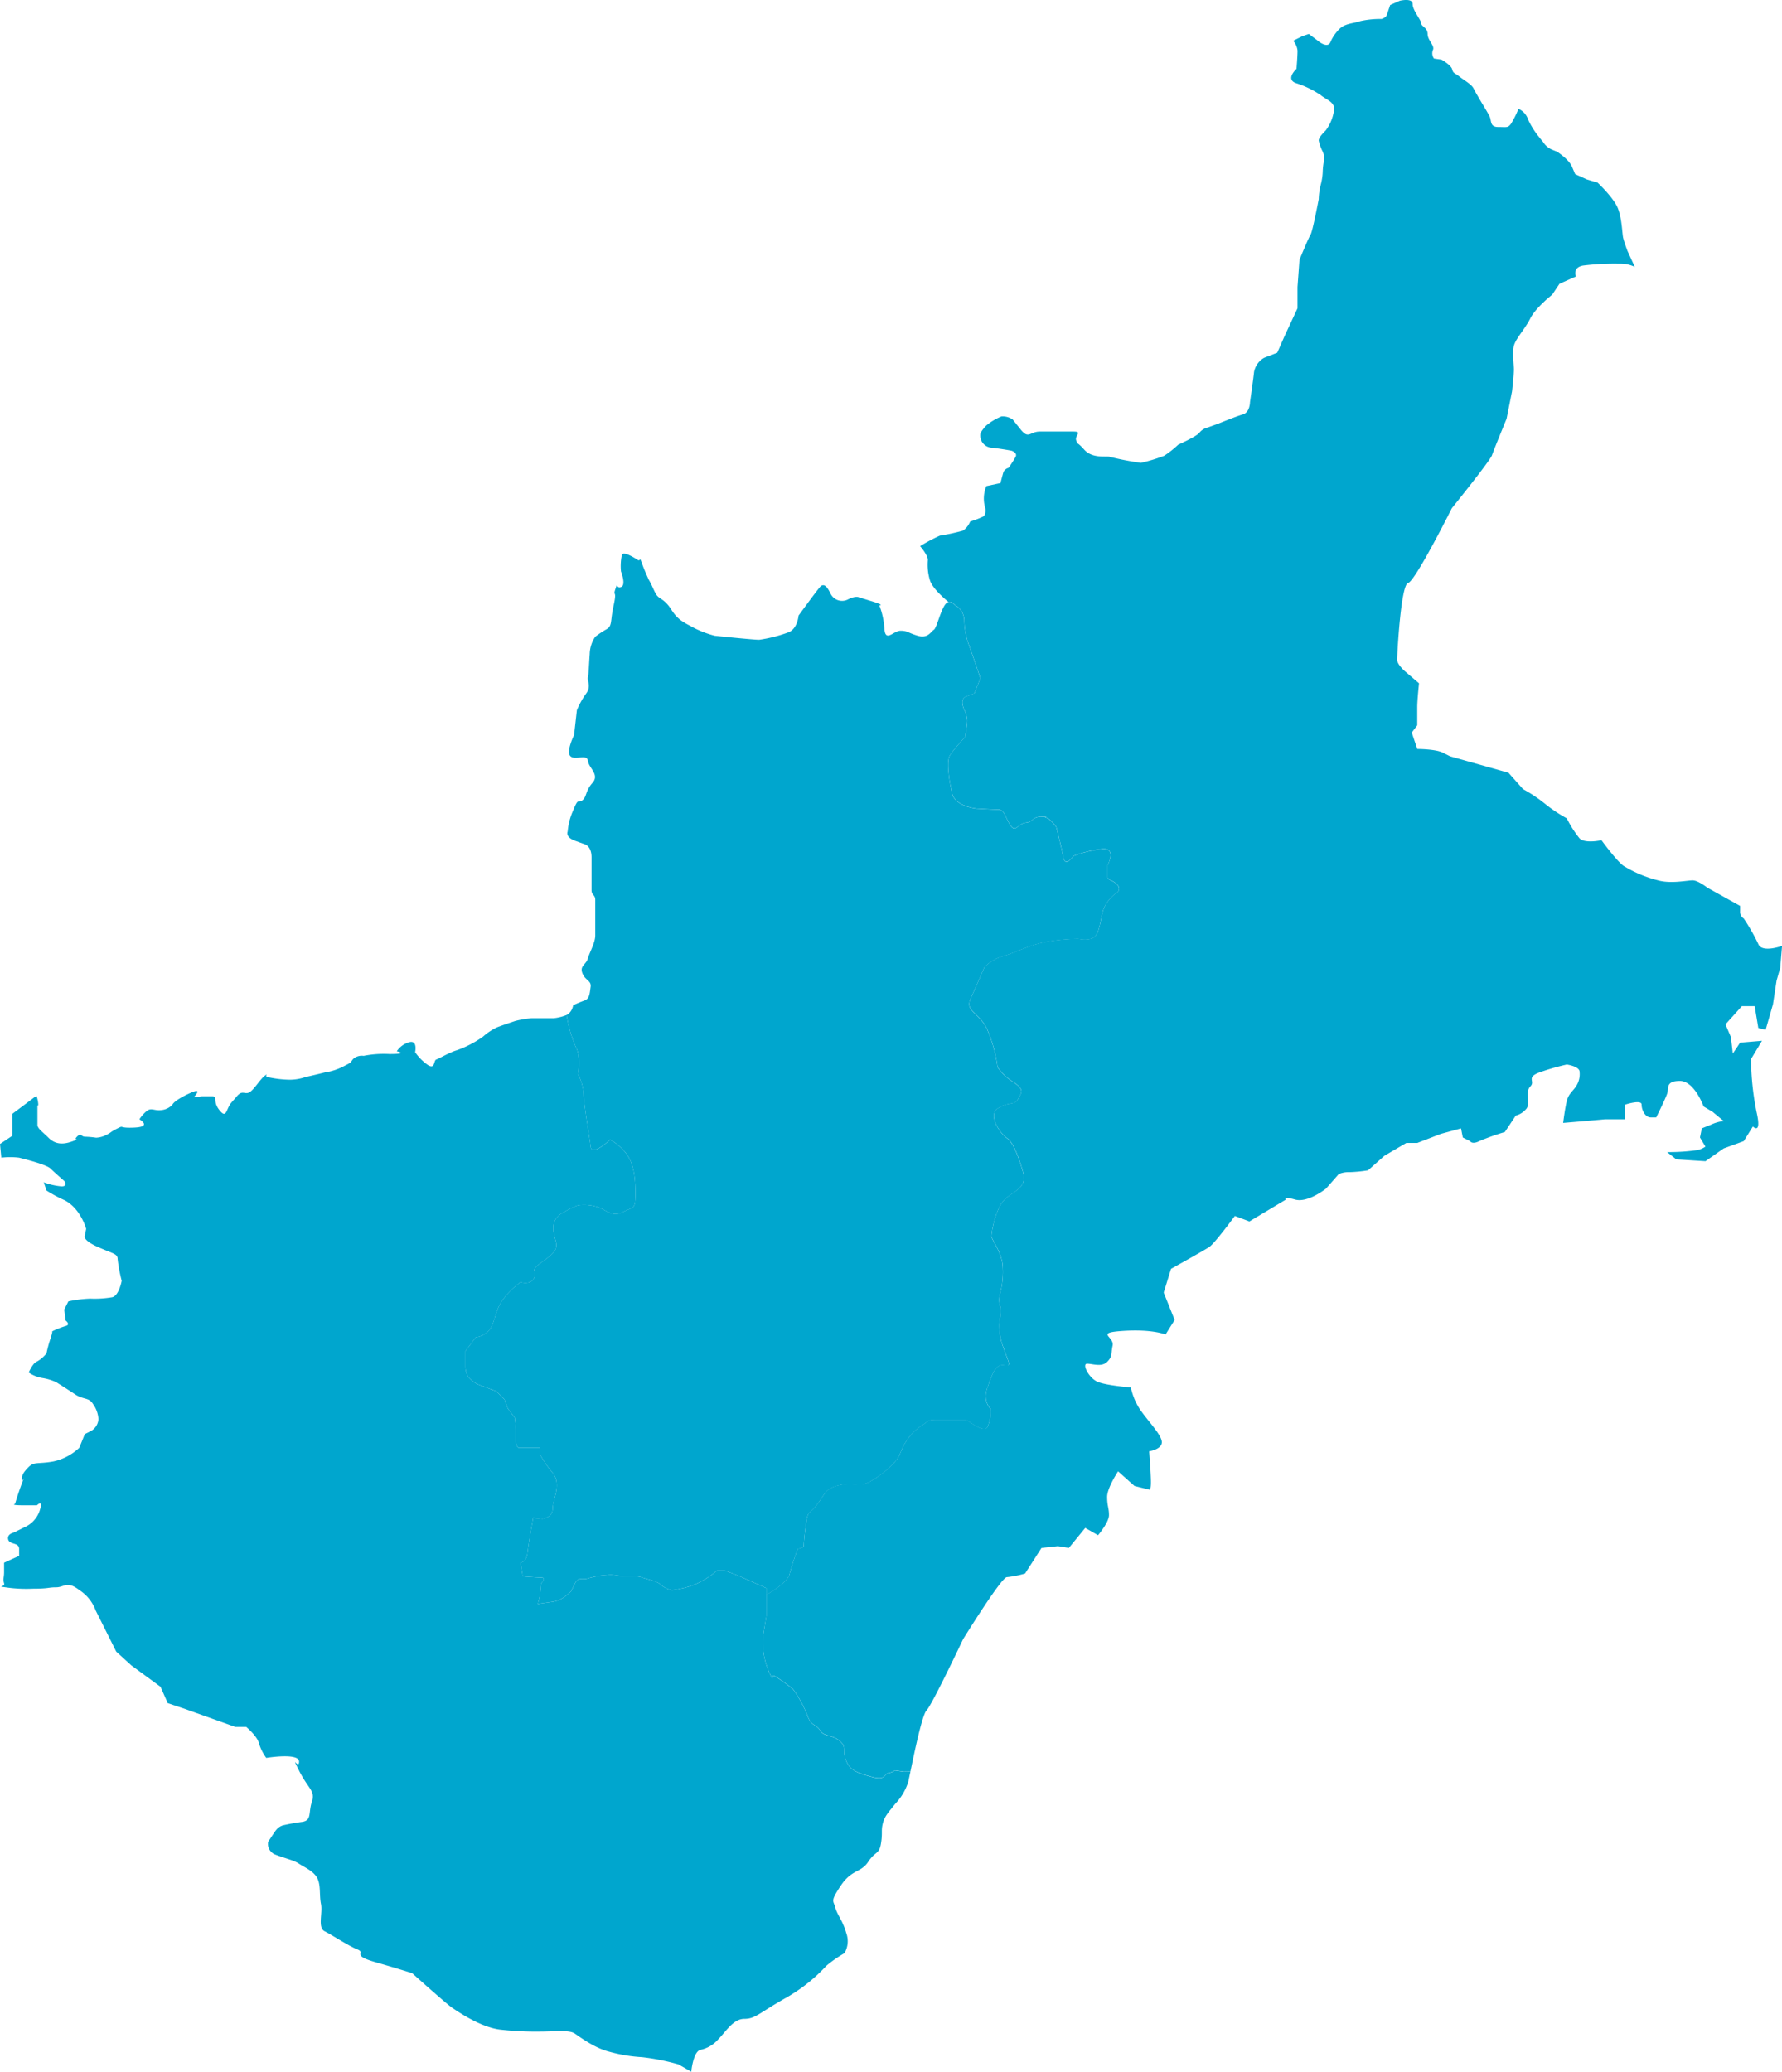
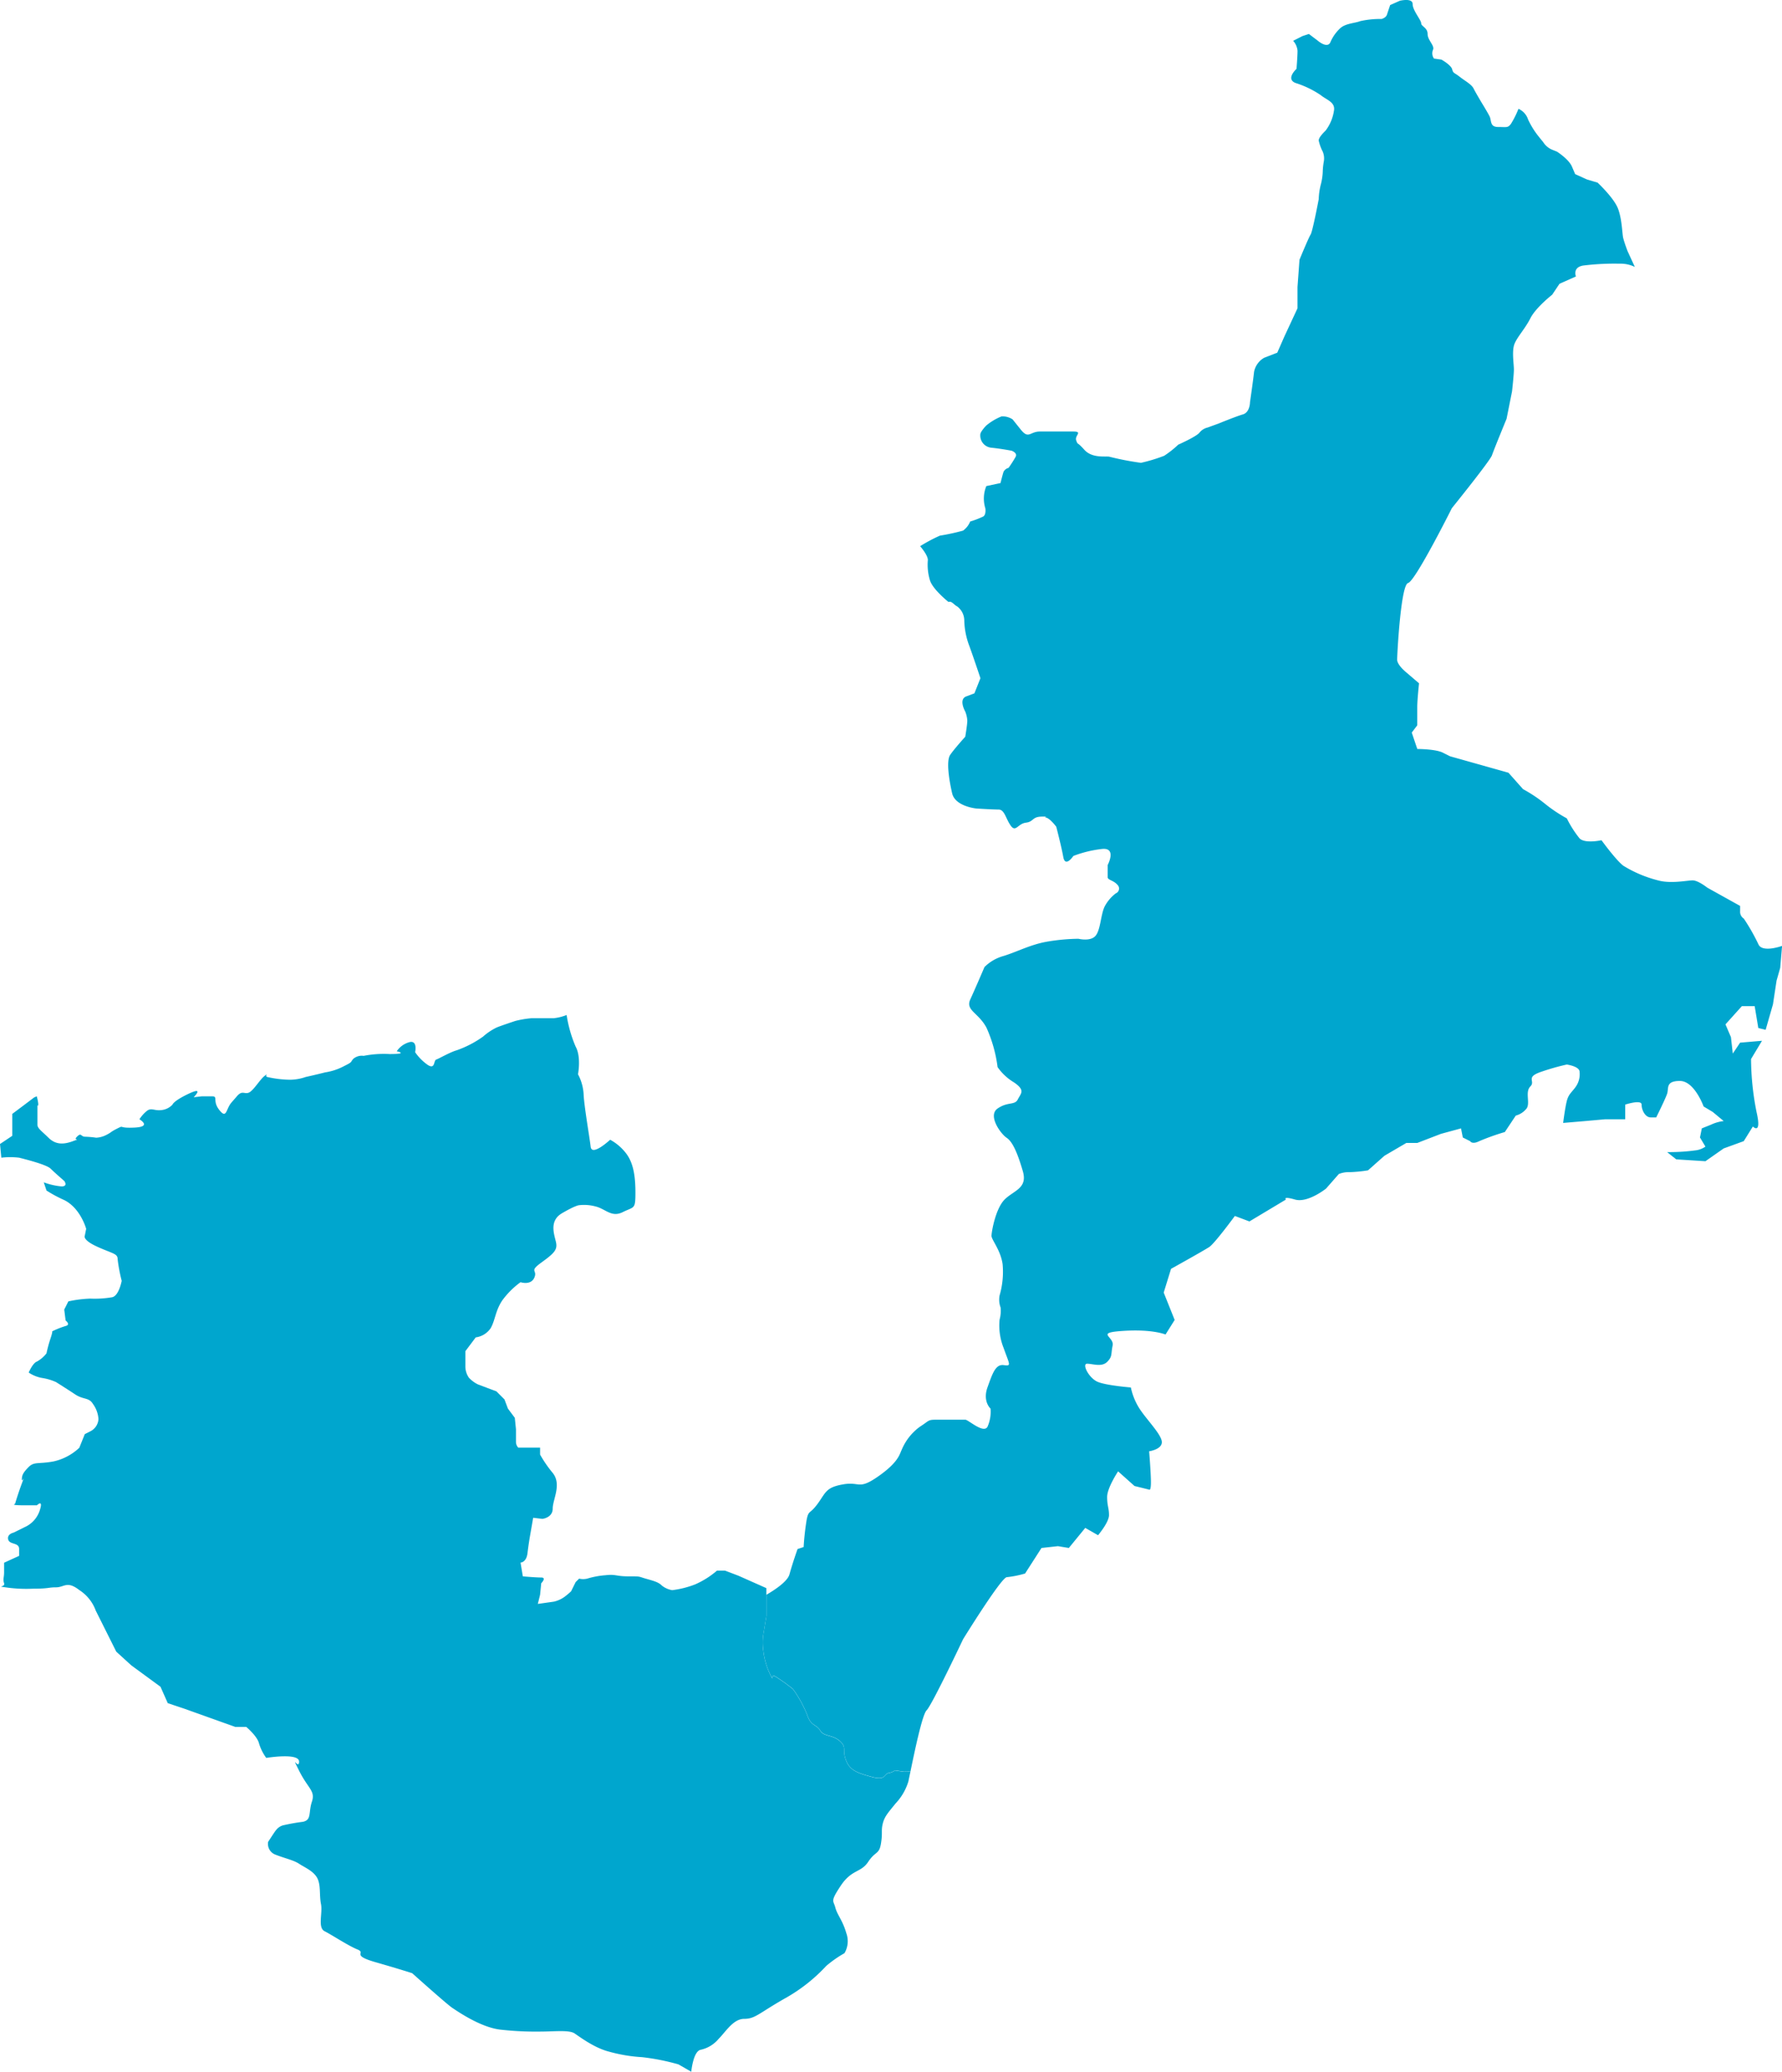
<svg xmlns="http://www.w3.org/2000/svg" width="364.795" height="423.982" viewBox="0 0 364.795 423.982">
  <g transform="translate(6904 -5647)">
-     <path d="M191.179,128.873c-.612.407-1.245,1.856-3.305,1.237s-2.067-1.026-3.522-1.026-3.094,2.475-3.305-.422a15.681,15.681,0,0,0-1.034-4.761s1.245,0-1.455-.822l-2.672-.823s-.633-.422-2.278.408a2.627,2.627,0,0,1-3.516-1.041c-.422-.822-1.245-2.685-2.278-1.441s-4.338,5.794-4.338,5.794-.211,2.9-2.278,3.508a28.832,28.832,0,0,1-5.794,1.449c-1.237,0-9.1-.823-9.1-.823a21.009,21.009,0,0,1-4.339-1.659c-1.856-1.034-3.108-1.441-4.556-3.719s-2.482-2.075-3.094-3.109-.822-1.856-1.455-2.883a41,41,0,0,1-1.73-4.232,2.409,2.409,0,0,1-.436.176s-3.016-2.074-3.389-1.125a11.206,11.206,0,0,0-.183,3.381s1.118,2.827,0,3.2c-1.139.38-.569-1.315-1.139.38s.387,0-.366,3.381c-.752,3.4-.2,4.149-1.5,4.9a18.928,18.928,0,0,0-2.257,1.505,6.551,6.551,0,0,0-1.139,3.572c-.183,2.447-.183,3.952-.373,4.7s.753,1.877-.379,3.382a17.155,17.155,0,0,0-1.878,3.382l-.57,5.084s-1.687,3.381-.752,4.324,3.389-.556,3.579.949,2.447,2.813.943,4.514-1.133,2.82-2.075,3.572-.752-.752-1.877,2.06a13.184,13.184,0,0,0-1.132,4.332s-.563,1.131,1.5,1.884l2.074.752s1.315.387,1.315,2.637v6.764c0,.942.759.942.759,1.891v7.334c0,1.505-1.139,3.382-1.512,4.7s-1.694,1.5-1.132,3.009,1.885,1.505,1.694,2.82-.189,2.454-1.314,2.819a21.91,21.91,0,0,0-2.257.942,2.908,2.908,0,0,1-1.132,1.885c-.056.035-.141.063-.211.1a26.4,26.4,0,0,0,1.849,6.476c1.174,2.116.479,5.653.479,5.653a9.831,9.831,0,0,1,1.167,4.458c.245,3.065,1.173,8.226,1.419,10.343.226,2.123,3.994-1.406,3.994-1.406a10.3,10.3,0,0,1,3.291,2.826c1.413,1.87,1.885,4.465,1.885,7.988s-.239,2.826-2.588,4-3.529-.7-5.646-1.175a8.839,8.839,0,0,0-3.291-.239s-.71,0-3.523,1.653-1.419,4.7-1.174,6.117c.225,1.4-.471,2.116-3.065,3.986-2.588,1.892-.7,1.421-1.407,3.066s-2.826.935-2.826.935a16.949,16.949,0,0,0-3.762,3.762c-1.4,2.109-1.413,4-2.349,5.646a4.384,4.384,0,0,1-3.058,1.884l-2.123,2.827v3.051a4.055,4.055,0,0,0,.71,2.356,6.153,6.153,0,0,0,1.885,1.4l3.761,1.413,1.645,1.646.711,1.884,1.406,1.885.239,2.341v2.594a1.739,1.739,0,0,0,.464,1.168h4.471v1.42a24.938,24.938,0,0,0,2.588,3.761c1.884,2.356,0,5.408,0,7.292s-2.116,2.109-2.116,2.109l-1.885-.224-.695,3.986s-.247,1.42-.472,3.3c-.246,1.884-1.42,1.884-1.42,1.884l.471,2.82s2.594.232,3.762.232,0,1.181,0,1.181l-.233,2.349-.463,1.877,3.29-.465a6.032,6.032,0,0,0,2.117-.941,14.551,14.551,0,0,0,1.406-1.175l.935-1.891.71-.7a3.538,3.538,0,0,0,1.646,0,17.1,17.1,0,0,1,3.762-.7c2.123-.246,2.123.232,4.7.232s1.892,0,3.537.471,2.58.7,3.29,1.413a4.628,4.628,0,0,0,2.117.943,19.671,19.671,0,0,0,4.7-1.182,17.843,17.843,0,0,0,4.472-2.819h1.645l2.749,1.047,5.717,2.539V326.4c1.792-1.04,4.331-2.734,4.724-4.183.619-2.278,1.653-5.175,1.653-5.175l1.245-.408a54.245,54.245,0,0,1,.618-5.583c.415-2.067.619-1.033,2.278-3.312s1.652-3.3,5.168-3.93,3.1,1.238,7.228-1.652c4.149-2.9,4.345-4.549,4.76-5.372a11.137,11.137,0,0,1,3.727-4.76c2.278-1.455,1.441-1.455,4.134-1.455h5.168c.626,0,3.72,2.911,4.556,1.455a7.525,7.525,0,0,0,.62-3.727s-1.653-1.455-.62-4.345,1.653-4.746,3.3-4.549,1.238,0-.007-3.516a12.374,12.374,0,0,1-.822-5.787,6.967,6.967,0,0,0,.211-2.474,4.58,4.58,0,0,1-.211-2.483,17.246,17.246,0,0,0,.618-6.4c-.407-2.9-2.271-4.964-2.271-5.794s.83-5.583,2.686-7.439,4.761-2.278,3.727-5.794-2.075-6-3.3-6.827-3.931-4.549-1.87-6,3.509-.618,4.142-1.863c.611-1.237,1.645-1.849-.831-3.515a10.864,10.864,0,0,1-3.311-3.1,28.489,28.489,0,0,0-2.271-8.065c-1.653-3.1-4.346-3.516-3.312-5.794s2.9-6.616,2.9-6.616a8.846,8.846,0,0,1,3.923-2.272c2.694-.822,5.372-2.271,8.691-2.889a40.64,40.64,0,0,1,6.623-.626s2.475.626,3.509-.619,1.04-4.338,1.863-6.005a8.13,8.13,0,0,1,2.279-2.678,1.051,1.051,0,0,0,.407-1.66c-.829-1.034-2.074-1.034-2.074-1.645v-2.489s1.877-3.516-1.033-3.3a23.821,23.821,0,0,0-5.991,1.442s-1.652,2.489-2.067.211-1.441-6.2-1.441-6.2-1.245-1.666-2.075-1.863,1.231-.205-.83-.205-1.645,1.034-3.311,1.245c-1.645.2-2.067,2.054-3.094.612s-1.245-3.3-2.489-3.3-4.55-.211-4.55-.211-4.338-.415-4.956-3.1-1.238-6.617-.415-7.861,3.093-3.727,3.093-3.727.422-2.475.422-3.3a6.008,6.008,0,0,0-.422-1.857s-1.434-2.489.211-3.1l1.667-.626,1.23-3.1s-1.441-4.338-2.278-6.616a15.649,15.649,0,0,1-1.026-5.168,3.63,3.63,0,0,0-1.449-2.9c-.682-.337-1.1-1.16-1.786-.913.38.316.626.506.626.506s-.246-.19-.626-.506a1.045,1.045,0,0,0-.485.3c-1.034,1.027-1.877,4.95-2.489,5.372" transform="translate(-6904 5647)" fill="#00a6ce" />
    <path d="M332.3,48.766c-.232-.879-.232-3.938-1.1-6.132s-4.156-5.258-4.156-5.258l-2.193-.655-2.4-1.089-.654-1.533c-.661-1.54-3.072-3.066-3.072-3.066l-1.083-.436a4.027,4.027,0,0,1-1.751-1.54s-.387-.457-.893-1.1c-.4,1.729-.858,1.975-.858,1.975s.457-.246.858-1.975a16.831,16.831,0,0,1-2.18-3.5,3.6,3.6,0,0,0-1.969-2.187,19.377,19.377,0,0,1-1.532,3.066c-.654.872-.872.654-2.623.654s-1.322-1.308-1.765-2.187-1.519-2.623-1.519-2.623-1.314-2.187-1.751-3.065-1.75-1.54-2.854-2.412-1.308-.647-1.533-1.526-2.186-1.975-2.186-1.975l-1.533-.219a1.816,1.816,0,0,1-.218-1.751c.443-.878-1.09-1.968-1.09-3.283s-1.315-1.54-1.315-2.186c0-.669-1.751-2.623-1.751-3.938s-2.622-.668-2.622-.668l-1.976.879s-.443,1.307-.661,1.976c-.218.646-1.09.871-1.09.871a18.9,18.9,0,0,0-4.381.443c-1.09.437-3.058.437-4.162,1.52A8.428,8.428,0,0,0,272.32,8.7c-.661,1.315-2.637-.436-2.637-.436L267.94,6.951l-1.315.436-1.9.963a3.555,3.555,0,0,1,.894,2.011c0,1.245-.211,3.734-.211,3.734s-2.278,2.053-.211,2.883a19.822,19.822,0,0,1,5.161,2.482c1.244,1.027,3.1,1.441,2.7,3.305a8.876,8.876,0,0,1-1.667,3.93c-.611.619-1.434,1.448-1.434,2.067a8.963,8.963,0,0,0,.823,2.271,3.628,3.628,0,0,1,.211,2.067,13.748,13.748,0,0,0-.211,2.075,12.032,12.032,0,0,1-.422,2.685,13.614,13.614,0,0,0-.4,2.9s-1.252,6.616-1.66,7.236-2.278,5.161-2.278,5.161l-.407,5.589v4.345l-2.693,5.788-1.449,3.3-2.686,1.041a4.257,4.257,0,0,0-2.067,2.9c-.2,1.856-.83,6.195-.83,6.195s0,2.067-1.448,2.489-4.957,1.864-4.957,1.864l-2.279.829a3,3,0,0,0-1.651,1.034C244.933,89.35,241.2,91,241.2,91a20.243,20.243,0,0,1-2.883,2.278,33.1,33.1,0,0,1-4.76,1.441,59.528,59.528,0,0,1-6.413-1.238c-.625-.2-3.515.415-5.174-1.441s-1.245-.837-1.646-1.87c-.421-1.034,1.448-1.856-.626-1.856h-6.82c-2.074,0-2.278,1.645-3.93-.415l-1.653-2.068a3.682,3.682,0,0,0-2.278-.611,11.666,11.666,0,0,0-3.108,1.856s-1.23,1.238-1.23,1.864a2.5,2.5,0,0,0,2.264,2.685c2.074.211,4.149.62,4.149.62s1.244.414.822,1.236a24.432,24.432,0,0,1-1.455,2.272,1.588,1.588,0,0,0-1.034.829c-.2.626-.612,2.279-.612,2.279l-2.9.618a6.713,6.713,0,0,0-.2,4.556s.2,1.238-.407,1.653a16.86,16.86,0,0,1-2.694,1.034,4.37,4.37,0,0,1-1.448,1.863,41.528,41.528,0,0,1-4.753,1.033,33.037,33.037,0,0,0-4.05,2.159c.176.2,1.582,1.849,1.582,2.826a10.94,10.94,0,0,0,.422,4.135c.457,1.54,2.7,3.551,3.8,4.458.682-.246,1.1.577,1.786.914a3.626,3.626,0,0,1,1.448,2.9,15.657,15.657,0,0,0,1.027,5.168c.837,2.278,2.278,6.616,2.278,6.616l-1.23,3.1-1.667.626c-1.645.611-.211,3.1-.211,3.1a6.008,6.008,0,0,1,.422,1.857c0,.829-.422,3.3-.422,3.3s-2.264,2.489-3.093,3.727-.211,5.175.414,7.861,4.957,3.1,4.957,3.1,3.319.211,4.55.211,1.455,1.863,2.489,3.3,1.448-.416,3.093-.612c1.667-.211,1.245-1.245,3.312-1.245s0,0,.83.2,2.074,1.863,2.074,1.863,1.033,3.931,1.442,6.2,2.067-.211,2.067-.211a23.807,23.807,0,0,1,5.99-1.442c2.911-.21,1.033,3.3,1.033,3.3v2.489c0,.612,1.245.612,2.075,1.645a1.051,1.051,0,0,1-.408,1.66,8.118,8.118,0,0,0-2.278,2.679c-.823,1.666-.829,4.76-1.863,6s-3.509.62-3.509.62a40.7,40.7,0,0,0-6.623.625c-3.319.619-6,2.067-8.691,2.89a8.858,8.858,0,0,0-3.924,2.271s-1.863,4.353-2.9,6.616,1.659,2.693,3.311,5.794a28.478,28.478,0,0,1,2.272,8.065,10.833,10.833,0,0,0,3.311,3.1c2.475,1.666,1.442,2.278.83,3.516-.633,1.244-2.074.422-4.141,1.862s.625,5.176,1.87,6,2.271,3.3,3.3,6.827-1.863,3.93-3.726,5.793-2.686,6.617-2.686,7.439,1.863,2.9,2.271,5.794a17.268,17.268,0,0,1-.618,6.4,4.59,4.59,0,0,0,.21,2.483,6.98,6.98,0,0,1-.21,2.475,12.37,12.37,0,0,0,.822,5.786c1.245,3.516,1.659,3.727.007,3.516s-2.271,1.666-3.305,4.549.619,4.345.619,4.345a7.532,7.532,0,0,1-.619,3.727c-.836,1.456-3.93-1.455-4.556-1.455h-5.168c-2.693,0-1.856,0-4.134,1.455a11.132,11.132,0,0,0-3.727,4.761c-.415.822-.611,2.474-4.76,5.371-4.127,2.89-3.7,1.034-7.228,1.652s-3.516,1.66-5.168,3.931-1.864,1.244-2.278,3.312a54.359,54.359,0,0,0-.619,5.583l-1.245.407s-1.033,2.9-1.652,5.175c-.393,1.449-2.932,3.143-4.725,4.184v4.331l-.64,3.86a11.332,11.332,0,0,0,0,3.164,15.618,15.618,0,0,0,1.329,4.76c1.048,2.124,0,0,1.048.528a35.892,35.892,0,0,1,3.706,2.643,24.725,24.725,0,0,1,2.911,5.288c.787,2.377,1.841,1.85,2.643,3.172s2.369.8,3.958,2.108c1.59,1.337.521,1.857,1.329,3.973.788,2.109,2.37,2.644,5.288,3.431s2.37-.52,3.424-.787a2.97,2.97,0,0,0,1.322-.535l1.849.268,1.322-.022c.795-3.846,2.4-11.629,3.3-12.522,1.118-1.118,7.474-14.562,7.474-14.562s7.84-12.7,8.958-12.7a20.939,20.939,0,0,0,3.734-.746l3.361-5.23,3.361-.366,2.235.366,3.361-4.107,2.616,1.5s2.243-2.623,2.243-4.113-.38-1.864-.38-3.727,2.243-5.232,2.243-5.232l3.361,3,2.995.738s.366.373.366-1.5-.366-6.343-.366-6.343,2.6-.372,2.6-1.863-2.988-4.479-4.479-6.722a12.925,12.925,0,0,1-1.863-4.478s-4.859-.381-6.722-1.119-3.361-3.74-2.236-3.74,2.981.745,4.1-.373.745-1.5,1.125-3.361-3.741-2.608,2.236-2.988,8.593.745,8.593.745l1.87-2.981-2.243-5.6,1.5-4.859s6.722-3.733,7.84-4.479,5.225-6.341,5.225-6.341l2.981,1.117,7.474-4.478s-.753-.746,1.863,0,6.349-2.244,6.349-2.244l2.616-2.981a5.318,5.318,0,0,1,2.236-.38,29,29,0,0,0,3.741-.372l3.361-2.982,4.479-2.622h2.243l4.844-1.863,4.113-1.118.366,1.863,1.5.752s.38.746,1.864,0a47.835,47.835,0,0,1,5.238-1.87l2.236-3.361a4.182,4.182,0,0,0,2.243-1.491c.745-1.118-.38-3.361.745-4.479s-1.125-1.87,2.236-3a47.674,47.674,0,0,1,5.225-1.484s2.615.366,2.615,1.484a4.464,4.464,0,0,1-.738,3c-.753,1.118-1.5,1.491-1.877,2.982s-.746,4.485-.746,4.485l4.486-.379,4.1-.366h4.113v-3s3.361-1.118,3.361,0,.746,2.616,1.864,2.616h1.125s1.863-3.734,2.236-4.852-.366-2.609,2.615-2.609,4.852,5.224,4.852,5.224l1.87,1.119,2.243,1.863a8.353,8.353,0,0,0-2.616.752l-1.863.746-.379,1.863,1.118,1.871a4.393,4.393,0,0,1-1.864.745,40.651,40.651,0,0,1-5.976.379l1.863,1.484,5.977.38,3.74-2.616,4.106-1.491,1.864-2.995s1.87,1.877.752-2.981a56.742,56.742,0,0,1-1.125-10.828l2.243-3.734-4.479.38-1.5,2.235-.38-3.361-1.118-2.615,3.361-3.733h2.616l.745,4.479,1.5.372,1.5-5.224.738-4.852.745-2.616.38-4.485s-4.106,1.5-4.858-.366a40.649,40.649,0,0,0-2.982-5.231,1.616,1.616,0,0,1-.745-1.491V185.4l-6.722-3.74s-1.87-1.491-2.995-1.491-4.472.738-7.088,0a25.338,25.338,0,0,1-7.094-2.989c-1.5-1.117-4.479-5.224-4.479-5.224s-3.361.746-4.486-.372a22.066,22.066,0,0,1-2.615-4.106,29.543,29.543,0,0,1-4.479-2.995,29.616,29.616,0,0,0-4.479-2.982l-2.989-3.361-11.946-3.361-1.49-.745c-1.5-.753-5.224-.753-5.224-.753L289,149.925l1.126-1.484V144.7c0-1.5.365-4.858.365-4.858l-2.608-2.236s-1.871-1.491-1.871-2.609.753-15.314,2.236-15.68S297.211,104,297.211,104s7.84-9.711,8.213-10.828,2.988-7.468,2.988-7.468l1.118-5.6s.379-3.361.379-4.479-.379-3.361,0-4.859,2.236-3.36,3.361-5.6,4.479-4.852,4.479-4.852l1.5-2.242,3.361-1.492s-.753-1.863,1.484-2.235a51.8,51.8,0,0,1,7.473-.38,6.615,6.615,0,0,1,3.1.661l-1.49-3.242s-.668-1.75-.872-2.622" transform="translate(-6904 5647)" fill="#00a6ce" />
    <path d="M183.206,362.338a3,3,0,0,1-1.322.535c-1.055.267-.52,1.575-3.424.787s-4.5-1.322-5.288-3.431c-.808-2.117.261-2.637-1.329-3.973-1.589-1.307-3.171-.788-3.959-2.109s-1.856-.8-2.643-3.171a24.7,24.7,0,0,0-2.911-5.288,35.778,35.778,0,0,0-3.706-2.643c-1.047-.528,0,1.6-1.047-.528a15.585,15.585,0,0,1-1.329-4.76,11.332,11.332,0,0,1,0-3.164l.64-3.86V326.4c-1.027.591-1.815.985-1.815.985s.788-.394,1.815-.985v-1.384l-5.716-2.539-2.75-1.048h-1.645a17.832,17.832,0,0,1-4.472,2.82,19.671,19.671,0,0,1-4.7,1.182,4.622,4.622,0,0,1-2.116-.943c-.71-.717-1.646-.942-3.291-1.413s-.949-.471-3.536-.471-2.581-.478-4.7-.232a17.112,17.112,0,0,0-3.762.7,3.534,3.534,0,0,1-1.645,0l-.711.7-.935,1.891a14.551,14.551,0,0,1-1.406,1.175,6.024,6.024,0,0,1-2.117.941l-3.29.465.464-1.877.232-2.349s1.174-1.181,0-1.181-3.762-.232-3.762-.232l-.471-2.82s1.175,0,1.42-1.884c.226-1.878.472-3.3.472-3.3l.695-3.986,1.885.224s2.116-.224,2.116-2.109,1.885-4.936,0-7.292a24.866,24.866,0,0,1-2.587-3.761v-1.42h-4.472a1.739,1.739,0,0,1-.464-1.168V292.5l-.239-2.341-1.406-1.885-.711-1.884-1.645-1.646-3.761-1.413a6.162,6.162,0,0,1-1.885-1.4,4.062,4.062,0,0,1-.71-2.357v-3.051l2.123-2.827a4.387,4.387,0,0,0,3.059-1.884c.935-1.644.949-3.537,2.348-5.646a16.933,16.933,0,0,1,3.762-3.761s2.116.709,2.826-.936-1.18-1.174,1.407-3.066c2.594-1.869,3.291-2.587,3.065-3.985-.245-1.422-1.645-4.466,1.175-6.118s3.523-1.653,3.523-1.653a8.833,8.833,0,0,1,3.29.239c2.117.478,3.3,2.349,5.646,1.175s2.588-.471,2.588-4-.472-6.118-1.885-7.987a10.314,10.314,0,0,0-3.29-2.827s-3.769,3.529-3.994,1.406c-.247-2.117-1.175-7.277-1.42-10.342a9.817,9.817,0,0,0-1.167-4.459s.695-3.536-.479-5.653a26.4,26.4,0,0,1-1.849-6.476,10.1,10.1,0,0,1-2.609.654h-4.513a19.934,19.934,0,0,0-3.389.564s-2.821.935-3.755,1.314a11.971,11.971,0,0,0-2.827,1.876,21.534,21.534,0,0,1-5.449,2.827c-1.322.373-3.579,1.689-4.148,1.879s-.19,2.066-1.695,1.131a10.143,10.143,0,0,1-2.63-2.637s.555-2.446-1.132-2.061a4.581,4.581,0,0,0-2.63,1.871s2.63.571-1.505.571a21.106,21.106,0,0,0-5.273.372,2.683,2.683,0,0,0-2.06.563c-.752.751,0,.569-1.884,1.5a12.166,12.166,0,0,1-3.945,1.321c-2.257.569-3.958.935-3.958.935a10.179,10.179,0,0,1-3.2.569,22.012,22.012,0,0,1-4.7-.569c-.57-.183.379-.935-.57-.183s-2.257,3.009-3.192,3.389-1.322-.563-2.44.753l-1.139,1.307c-1.118,1.323-.936,3.4-2.44,1.512s-.182-2.819-1.5-2.819H41.329l-1.68.19s2.257-2.258-.949-.754-3.383,2.258-3.383,2.258a3.59,3.59,0,0,1-2.256,1.125c-1.505.19-2.075-.563-3.017.19a7.314,7.314,0,0,0-1.505,1.694s2.637,1.505-.935,1.694-2.074-.569-3.578.183-1.126.753-2.258,1.322a5.062,5.062,0,0,1-2.074.57,18.985,18.985,0,0,0-2.257-.2c-.935,0-.753-.943-1.687,0s1.124.2-.935.949c-2.075.751-3.58.556-4.9-.753s-2.25-1.892-2.25-2.644v-3.952s.372.38,0-1.32c-.036-.155-.092-.36-.134-.556l-.535.231L4.76,226.277l-2.243,1.68v4.486L0,234.124l.273,2.8a14.968,14.968,0,0,1,3.643,0c1.118.281,5.6,1.4,6.44,2.236s2.8,2.524,2.8,2.524S14,242.8,12.6,242.8a13.825,13.825,0,0,1-3.643-.836l.563,1.681a27.436,27.436,0,0,0,3.635,1.954c3.361,1.68,4.486,5.885,4.486,5.885l-.281,1.4s-.563.837,2.517,2.243,4.2,1.4,4.2,2.517a32.673,32.673,0,0,0,.836,4.479s-.562,3.079-1.962,3.361a21.144,21.144,0,0,1-4.478.281,24.914,24.914,0,0,0-4.479.563l-.844,1.68.281,2.236s1.125.844,0,1.125a18,18,0,0,0-2.763,1.1c.049,0,.1.163-.317,1.42a27.547,27.547,0,0,0-.836,3.08,6.4,6.4,0,0,1-1.962,1.68c-.843.282-1.68,2.243-1.68,2.243a7.013,7.013,0,0,0,2.8,1.119,10.955,10.955,0,0,1,2.8.836s2.243,1.406,3.924,2.524,2.8.563,3.642,1.962a5.906,5.906,0,0,1,1.118,3.08,2.994,2.994,0,0,1-1.68,2.517l-1.118.562-1.126,2.8a11.217,11.217,0,0,1-5.315,2.8c-3.08.563-3.924,0-5.041,1.125s-1.4,1.68-1.4,2.518.837-1.4,0,.843-1.4,4.2-1.4,4.2-1.125.282,1.681.282h2.8s1.4-1.4.556,1.118a5.63,5.63,0,0,1-3.08,3.361L2.8,313.647s-1.4.281-1.125,1.406,2.243.556,2.243,1.955v1.4l-3.08,1.406v1.955c0,1.125-.281,1.406,0,2.243s-1.68.562.281.837a28.9,28.9,0,0,0,5.6.281c3.361,0,3.079-.281,4.759-.281s2.243-1.4,4.76.562a8.406,8.406,0,0,1,3.361,4.2c.844,1.68,4.2,8.4,4.2,8.4l3.08,2.806,5.976,4.38,1.491,3.361,3.354,1.118,10.47,3.741h2.243s2.236,1.863,2.608,3.361a9.72,9.72,0,0,0,1.484,2.981s6.722-1.111,6.722.752-1.863-1.87,0,1.863,3.367,4.106,2.622,6.35,0,3.74-1.87,4.113a40.612,40.612,0,0,0-4.113.738c-1.118.38-1.491,1.125-2.244,2.243l-.73,1.118a2.336,2.336,0,0,0,1.483,2.616c1.878.745,3.734,1.125,4.852,1.87s2.995,1.491,3.748,2.981c.73,1.5.365,3.369.73,5.232.387,1.863-.73,4.858.753,5.6s4.852,2.98,6.722,3.726-1.5,1.118,3.726,2.615,7.475,2.244,7.475,2.244,7.087,6.349,8.212,7.094,5.977,4.113,10.076,4.479a63.911,63.911,0,0,0,7.847.372c2.988,0,5.983-.372,7.1.373s4.1,3,7.088,3.741A31.639,31.639,0,0,0,131.428,421a45.775,45.775,0,0,1,7.474,1.484l2.609,1.5s.372-4.1,1.87-4.48a6.641,6.641,0,0,0,3.726-2.242c1.491-1.492,3-4.1,5.238-4.1s2.975-1.125,8.206-4.113a34.16,34.16,0,0,0,8.592-6.722,23.763,23.763,0,0,1,3.734-2.608,4.845,4.845,0,0,0,.366-4.114c-.739-2.608-1.864-3.726-2.243-5.224s-1.118-1.118,1.117-4.479,4.114-2.616,5.6-4.859,2.25-1.49,2.622-3.726,0-2.616.373-4.114,1.117-2.242,2.609-4.106a11.4,11.4,0,0,0,2.622-4.478c.07-.3.225-1.077.429-2.033l-1.322.022Z" transform="translate(-6904 5647)" fill="#00a6ce" />
  </g>
</svg>